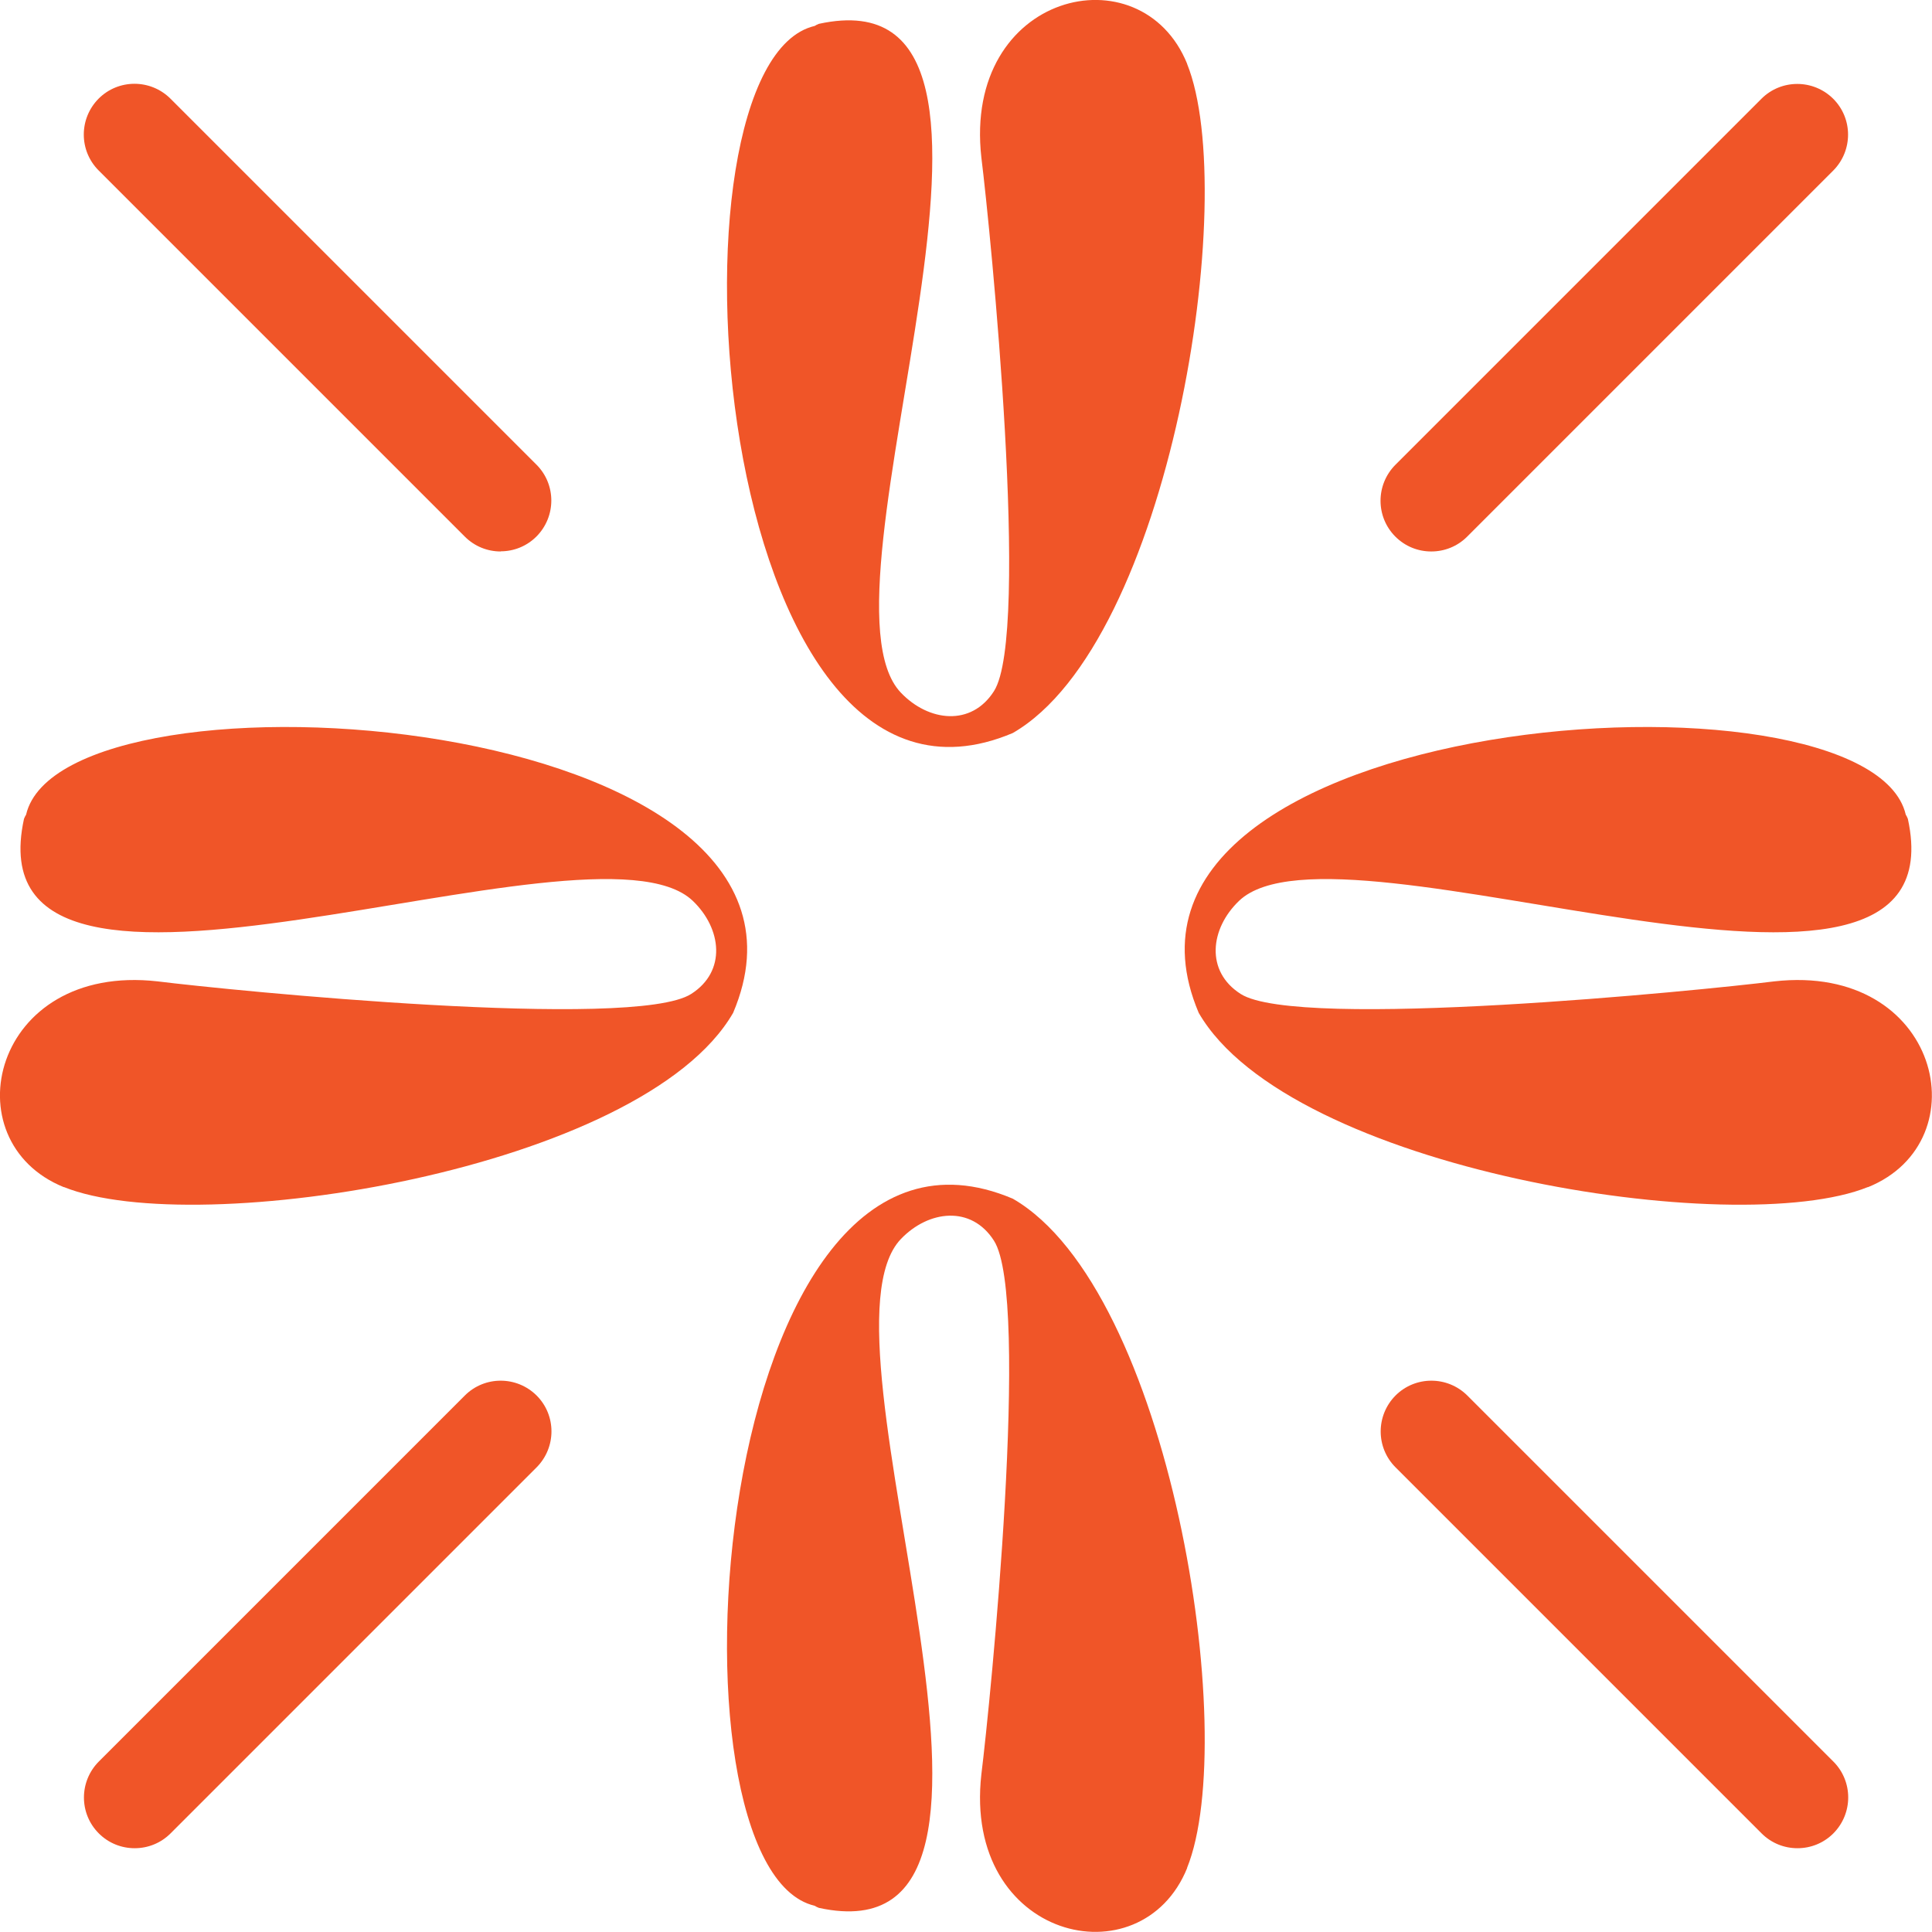
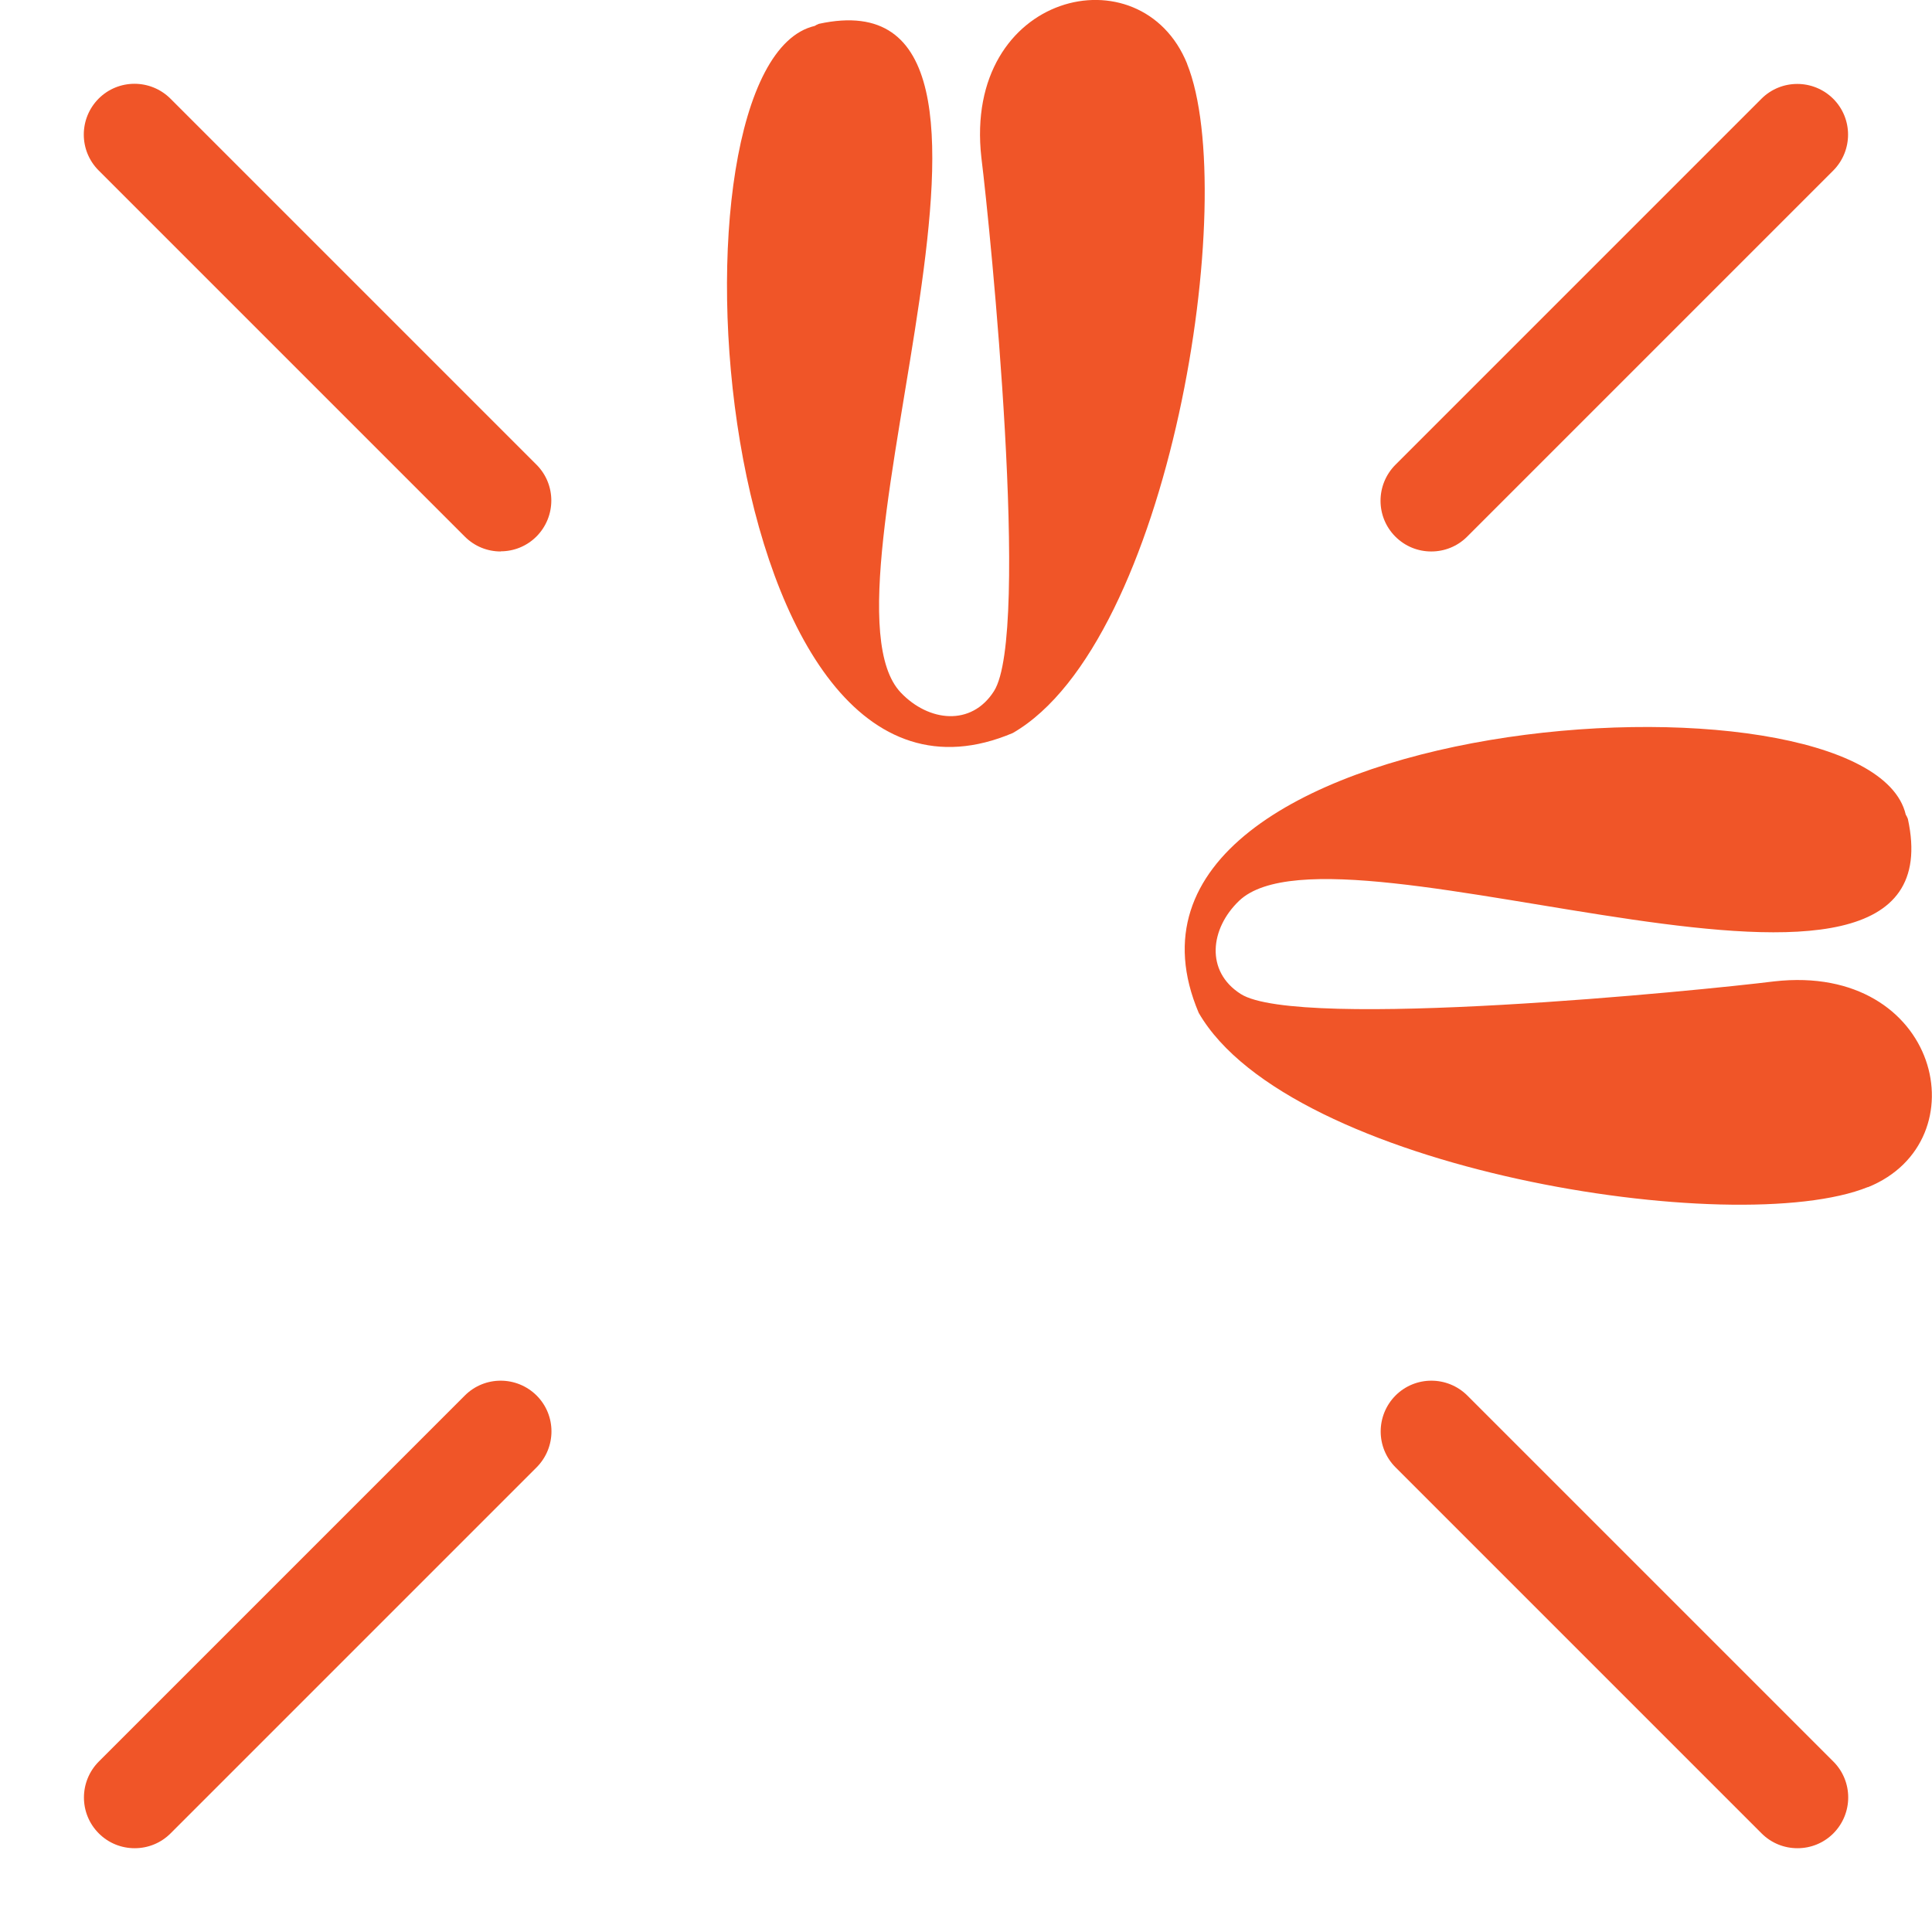
<svg xmlns="http://www.w3.org/2000/svg" id="Layer_2" data-name="Layer 2" viewBox="0 0 128.89 128.89">
  <defs>
    <style>
      .cls-1 {
        fill: #f05528;
      }
    </style>
  </defs>
  <g id="Layer_1-2" data-name="Layer 1">
    <g>
-       <path class="cls-1" d="M79.2,124.62c-3.07,7.58-14.97,4.78-13.73-6.25,.61-4.89,3.29-31.77,.84-35.6-1.51-2.37-4.36-2.04-6.21-.11-6.43,6.72,11.57,48.33-5.47,44.62-.11-.04-.2-.09-.28-.14-10.67-2.49-7.02-55.75,13.22-47.17,10.48,6.05,15.19,35.83,11.62,44.65" />
      <path class="cls-1" d="M79.2,4.26c-3.07-7.58-14.97-4.78-13.73,6.25,.61,4.89,3.29,31.77,.84,35.6-1.51,2.37-4.36,2.04-6.21,.1-6.43-6.72,11.57-48.33-5.47-44.62-.11,.04-.2,.09-.28,.14-10.67,2.49-7.02,55.75,13.22,47.17,10.48-6.05,15.19-35.83,11.62-44.65" />
-       <path class="cls-1" d="M4.26,79.2c-7.58-3.07-4.78-14.97,6.25-13.73,4.89,.61,31.77,3.29,35.6,.84,2.37-1.51,2.04-4.36,.11-6.21-6.72-6.43-48.33,11.57-44.62-5.47,.04-.11,.09-.2,.14-.28,2.49-10.67,55.75-7.02,47.17,13.22-6.05,10.48-35.83,15.19-44.65,11.62" />
      <path class="cls-1" d="M124.62,79.2c7.58-3.07,4.78-14.97-6.25-13.73-4.89,.61-31.77,3.29-35.6,.84-2.37-1.51-2.04-4.36-.11-6.21,6.72-6.43,48.33,11.57,44.62-5.47-.04-.11-.09-.2-.14-.28-2.48-10.67-55.75-7.02-47.17,13.22,6.05,10.48,35.83,15.19,44.65,11.62" />
      <path class="cls-1" d="M95.48,36.79c-.87,0-1.73-.33-2.39-.99-1.32-1.32-1.32-3.46,0-4.79L117.51,6.59c1.32-1.32,3.46-1.32,4.79,0,1.32,1.32,1.32,3.46,0,4.79l-24.42,24.42c-.66,.66-1.52,.99-2.39,.99Z" />
      <path class="cls-1" d="M8.98,123.3c-.87,0-1.73-.33-2.39-.99-1.32-1.32-1.32-3.46,0-4.79l24.42-24.42c1.32-1.32,3.46-1.32,4.79,0,1.32,1.32,1.32,3.46,0,4.79l-24.42,24.42c-.66,.66-1.52,.99-2.39,.99Z" />
      <path class="cls-1" d="M33.4,36.79c-.87,0-1.73-.33-2.39-.99L6.58,11.37c-1.32-1.32-1.32-3.46,0-4.79,1.32-1.32,3.46-1.32,4.79,0l24.42,24.42c1.32,1.32,1.32,3.46,0,4.79-.66,.66-1.52,.99-2.39,.99Z" />
      <path class="cls-1" d="M119.91,123.3c-.87,0-1.73-.33-2.39-.99l-24.42-24.42c-1.32-1.32-1.32-3.46,0-4.79,1.32-1.32,3.46-1.32,4.79,0l24.42,24.42c1.32,1.32,1.32,3.46,0,4.79-.66,.66-1.52,.99-2.39,.99Z" />
    </g>
  </g>
</svg>